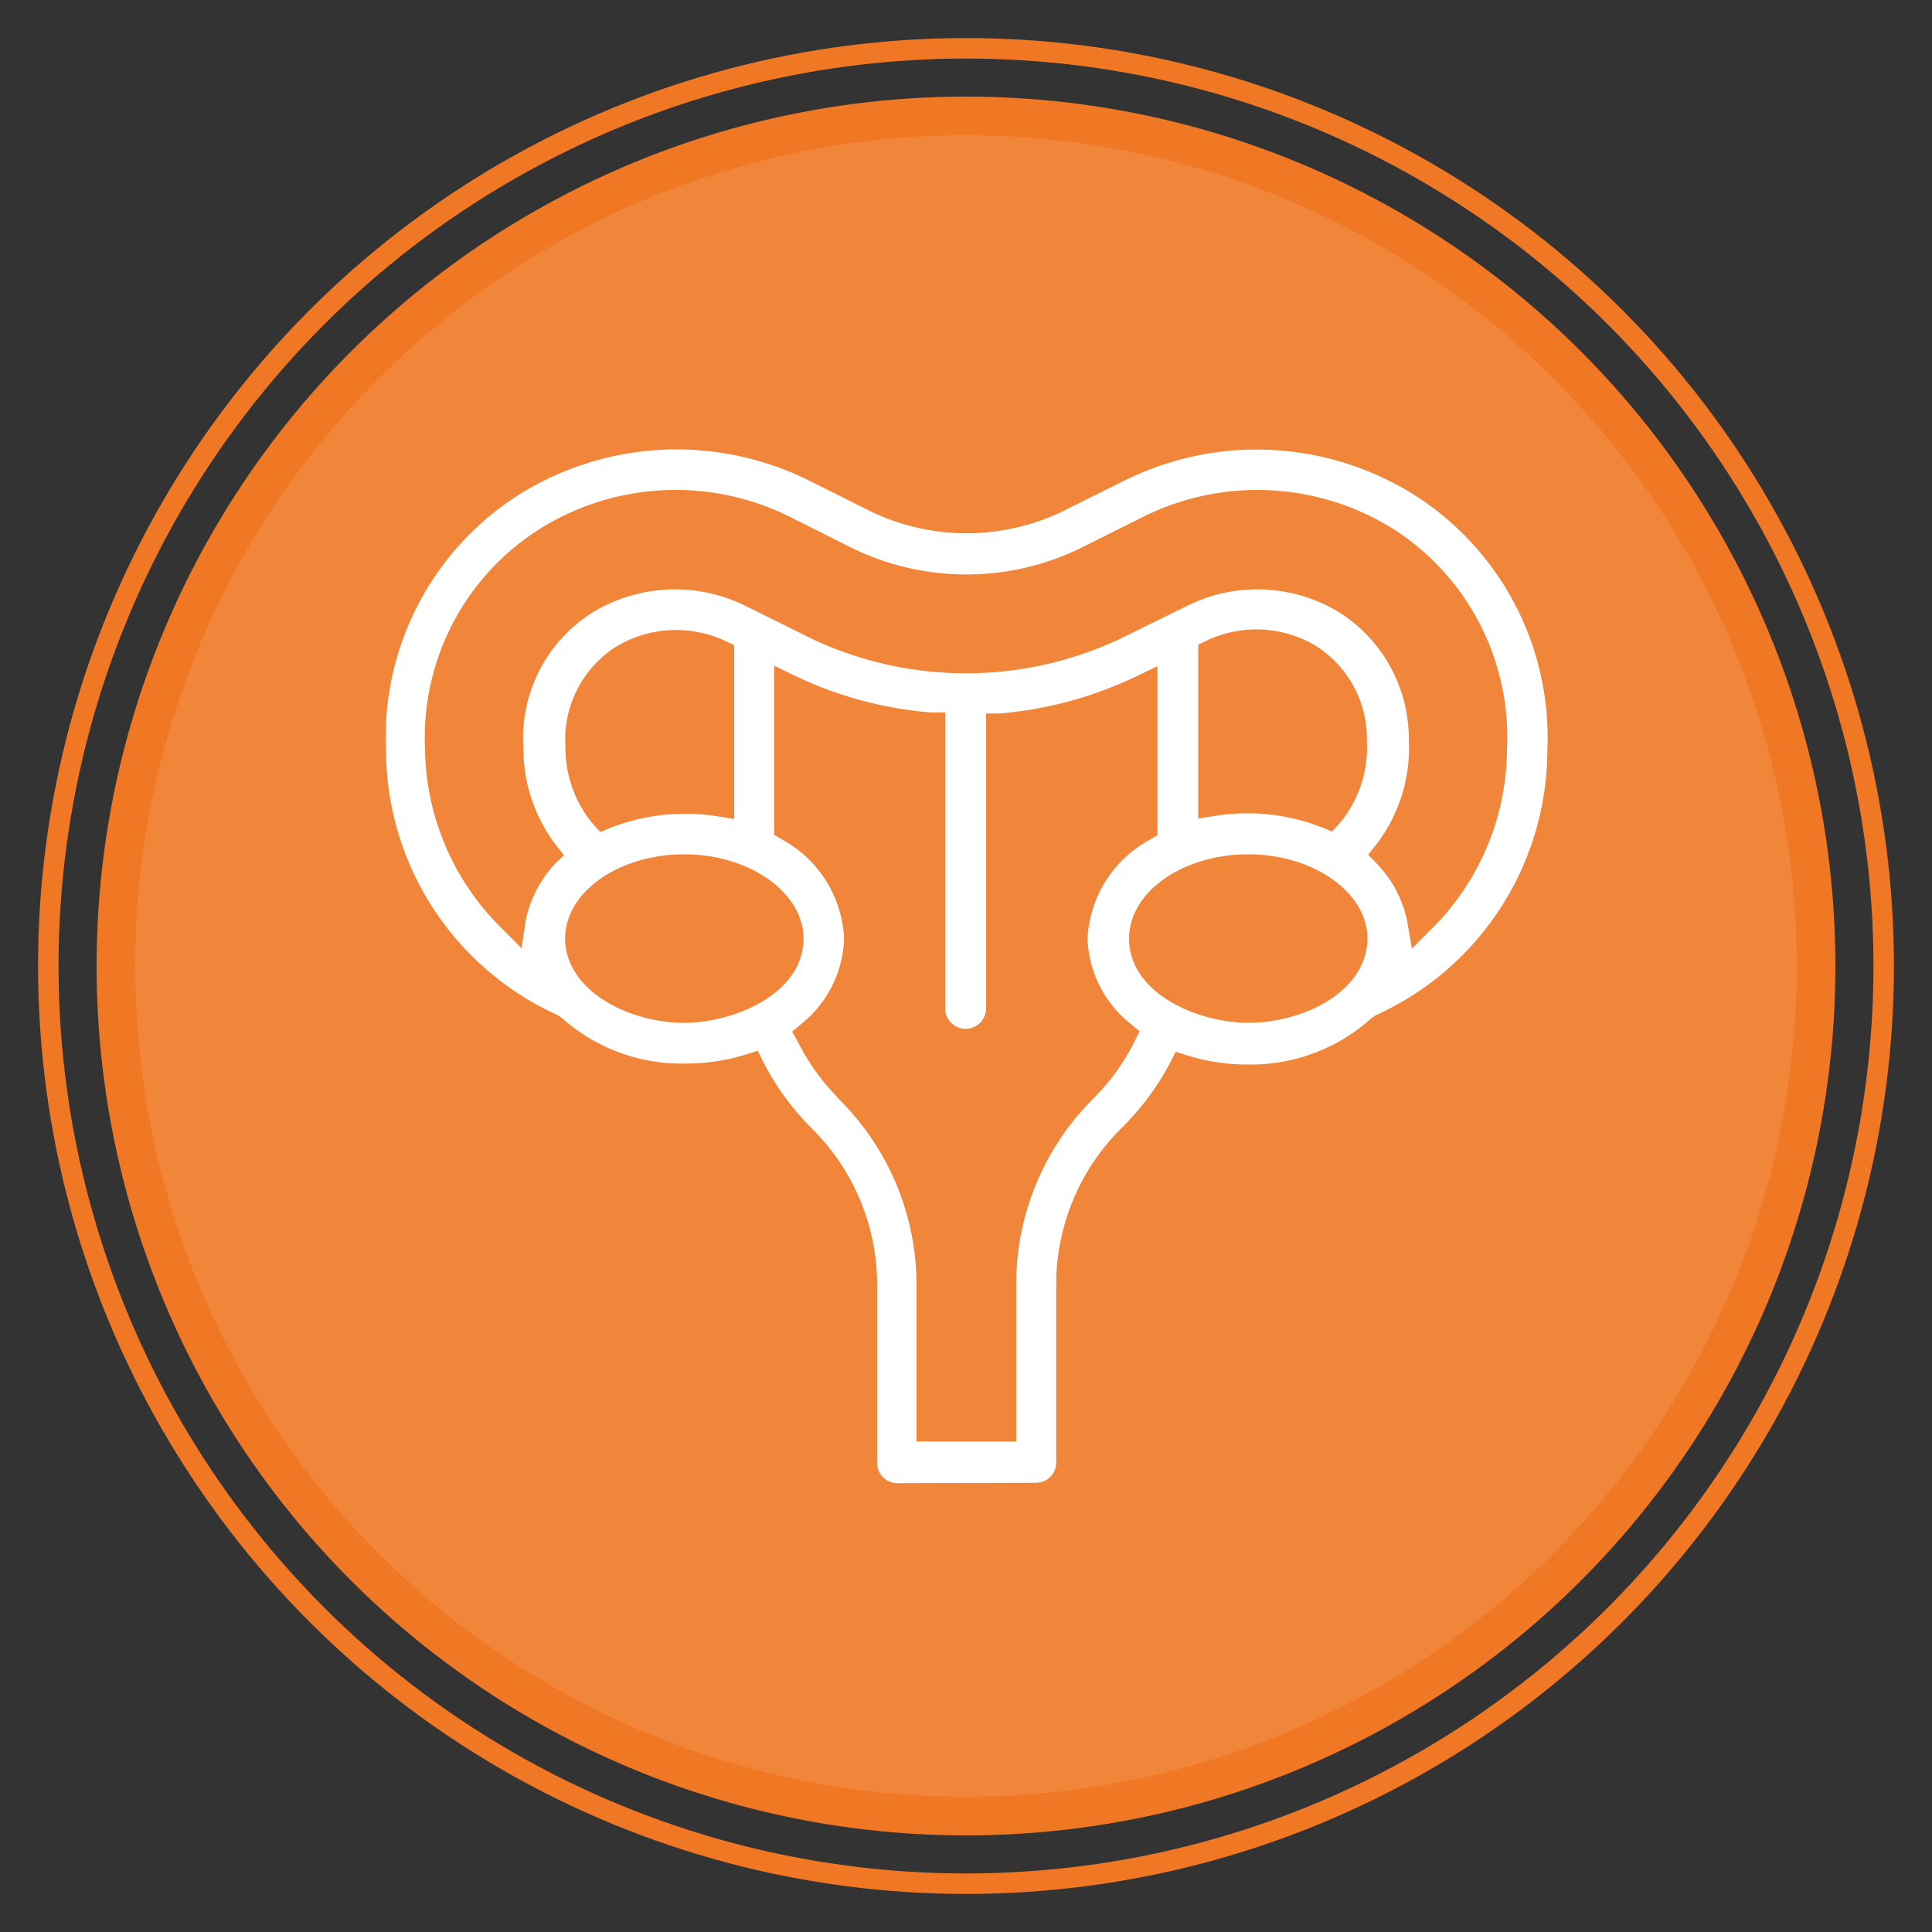
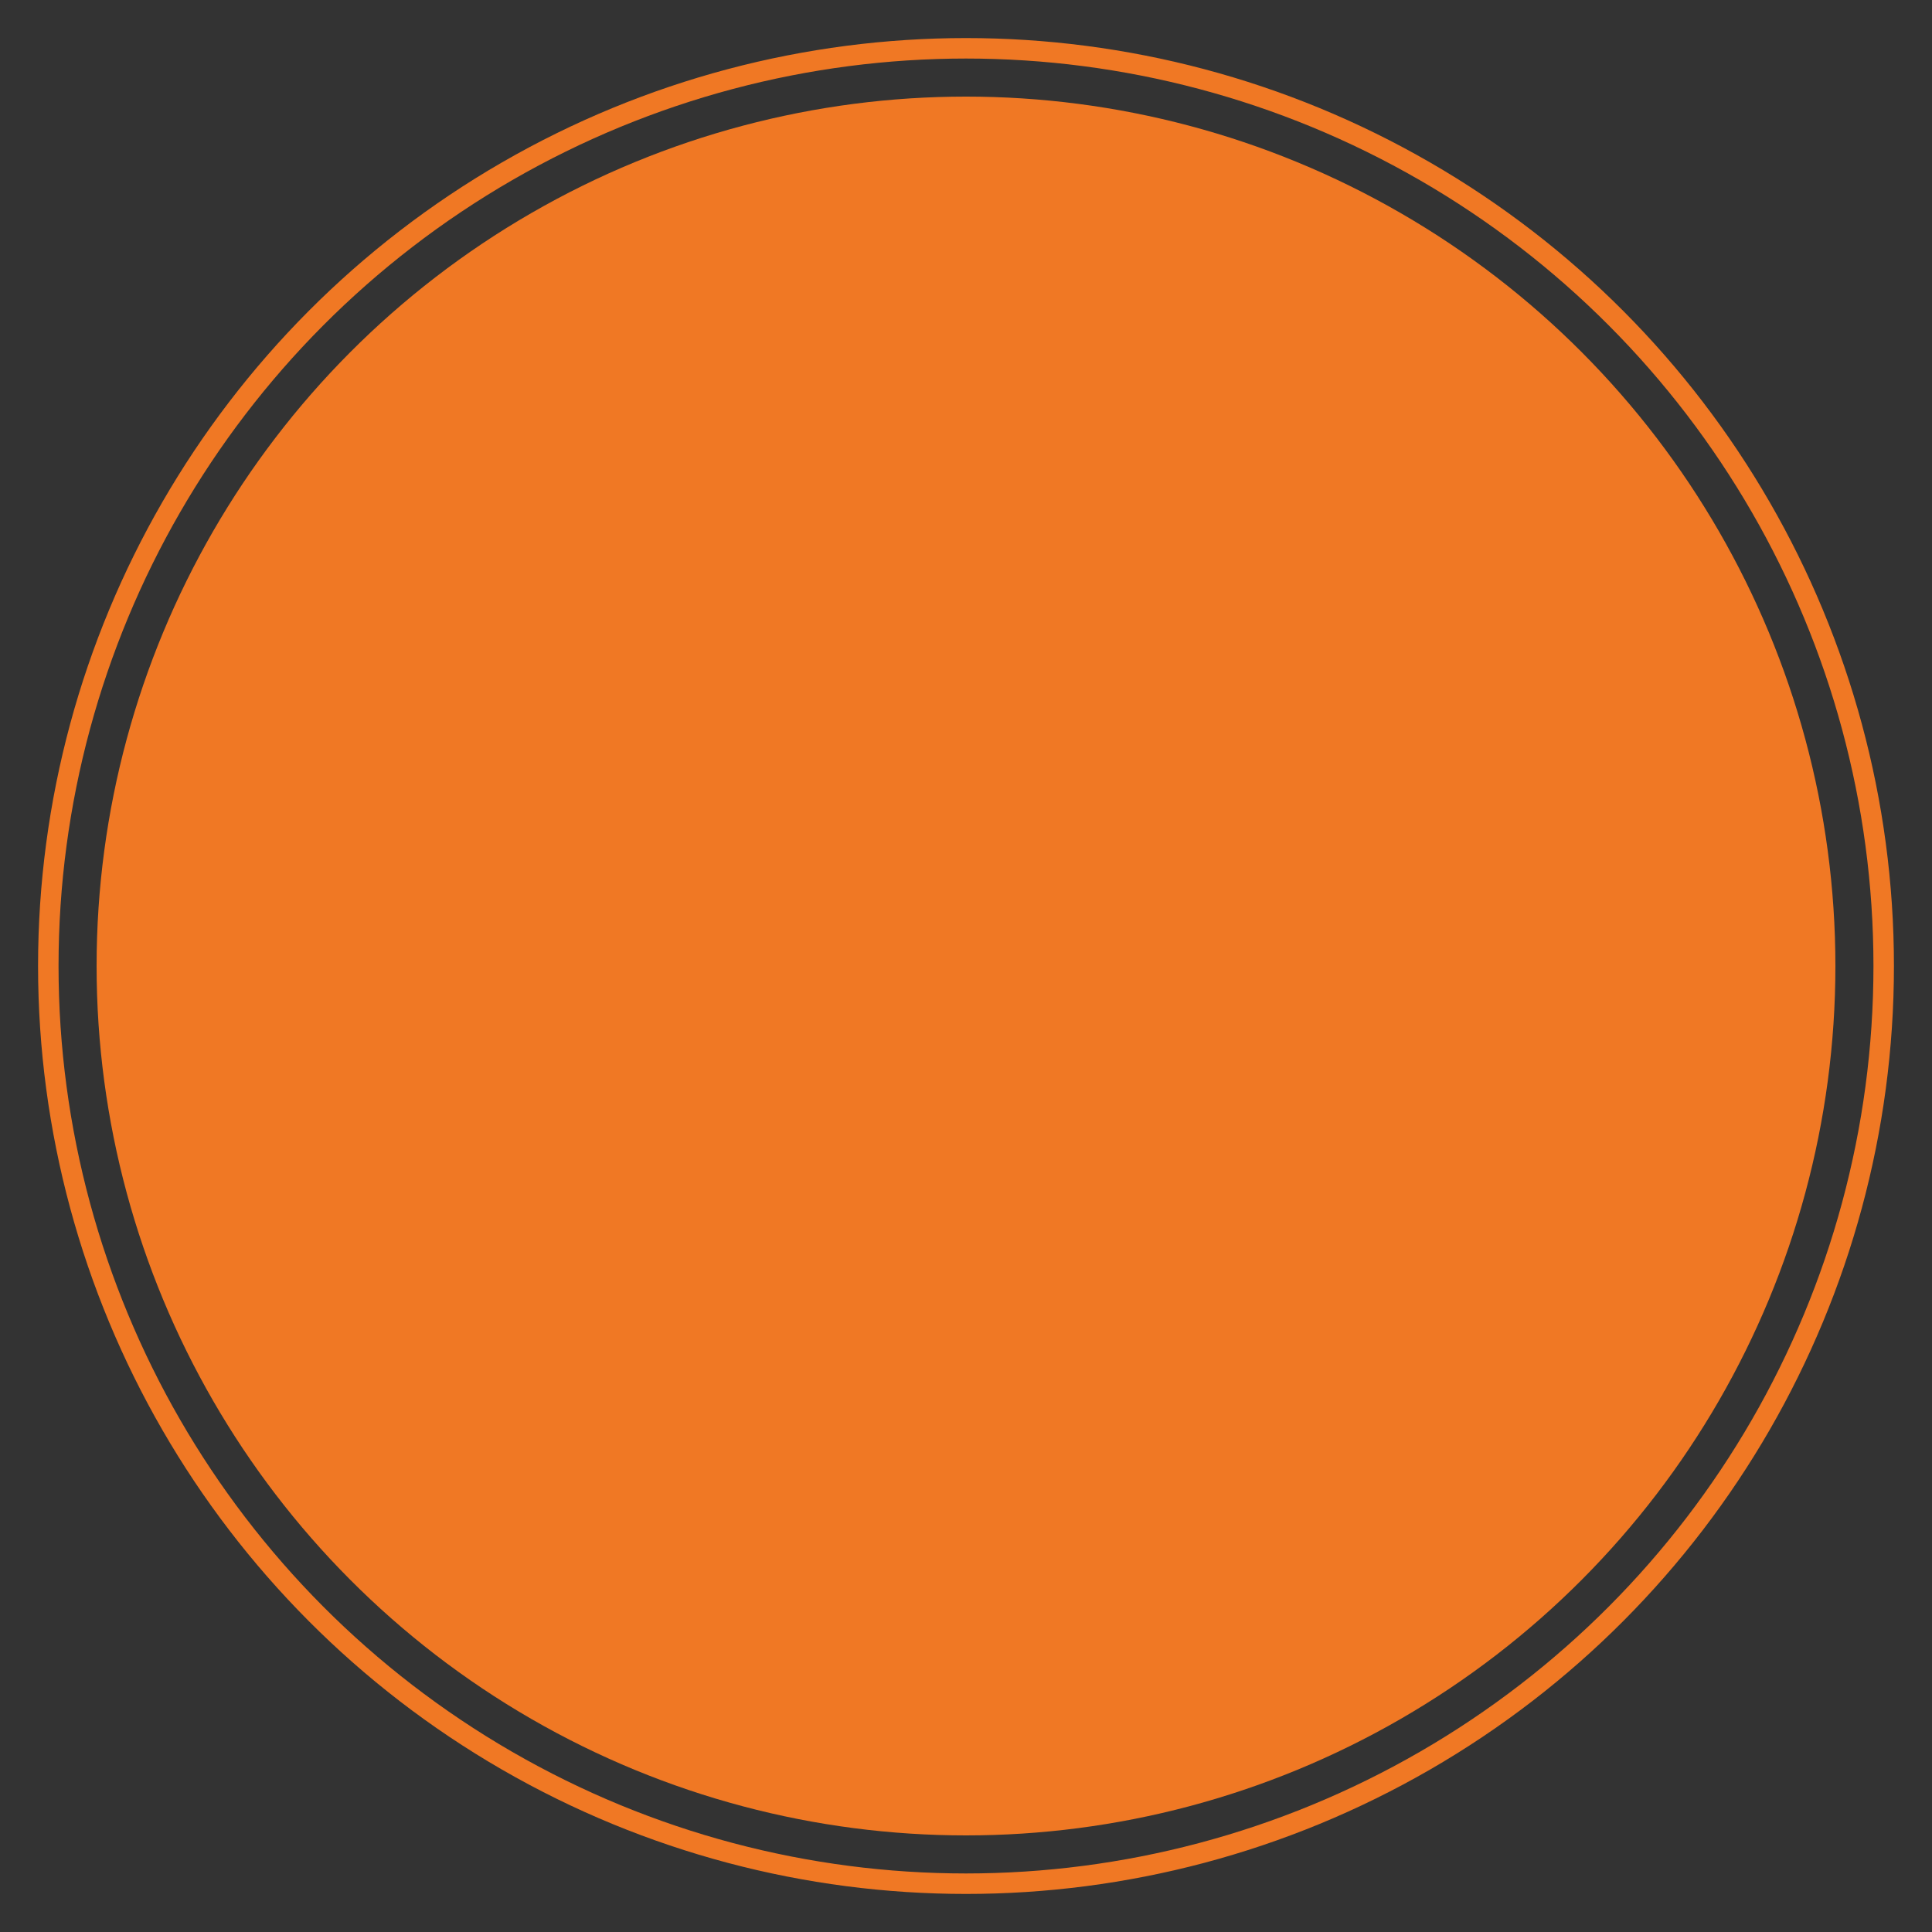
<svg xmlns="http://www.w3.org/2000/svg" id="Camada_1" data-name="Camada 1" viewBox="0 0 100 100">
  <rect x="0" y="0" width="100" height="100" fill="#333333" stroke="none" />
  <defs>
    <style>.cls-1{fill:#f07824;}.cls-2{fill:none;stroke:#f07824;stroke-miterlimit:10;stroke-width:1.06px;}.cls-3,.cls-4{fill:#fff;}.cls-3{opacity:0.1;}</style>
  </defs>
  <title>ELEMENTOS VETORIAIS - SITE JM PRIME - HOME PAGE</title>
  <circle class="cls-1" cx="50" cy="50" r="45" />
  <circle class="cls-2" cx="50" cy="50" r="47.5" />
-   <circle class="cls-3" cx="50" cy="50" r="43" />
-   <path class="cls-4" d="M53.61,76.75a1.05,1.05,0,0,0,1.06-1.06V66.34a11.4,11.4,0,0,1,3.43-8A13.71,13.71,0,0,0,60.57,55l.28-.56.61.19a10.43,10.43,0,0,0,3.12.47A9.32,9.32,0,0,0,71,52.69l.21-.14a15.09,15.09,0,0,0,8.88-13.71,14.87,14.87,0,0,0-6.88-13.22,15.37,15.37,0,0,0-15-.75h0l-3.3,1.64a11.46,11.46,0,0,1-9.76,0l-3.3-1.65a15.39,15.39,0,0,0-15,.75,14.86,14.86,0,0,0-6.87,13.22,15.09,15.09,0,0,0,8.88,13.71l.21.14a9.32,9.32,0,0,0,6.42,2.37,10.43,10.43,0,0,0,3.12-.47l.61-.19.28.56a13.71,13.71,0,0,0,2.47,3.41,11.4,11.4,0,0,1,3.43,8v9.35a1.05,1.05,0,0,0,1.06,1.06Zm11-23.81c-2.59,0-6.17-1.51-6.17-4.36,0-2.41,2.77-4.36,6.17-4.36s6.17,2,6.17,4.36C70.75,51.28,67.55,52.94,64.58,52.94ZM69.3,42.66l-.36.38-.48-.2a10.56,10.56,0,0,0-5.57-.61l-.87.14v-9l.43-.21a6,6,0,0,1,5.64.26,5.69,5.69,0,0,1,2.66,4.93A6.13,6.13,0,0,1,69.3,42.66Zm-40.52,2a6,6,0,0,0-1.57,3L27,49.08l-1-1A13.23,13.23,0,0,1,22,38.8a12.78,12.78,0,0,1,5.9-11.4,13.26,13.26,0,0,1,13-.64l3.29,1.65a13.5,13.5,0,0,0,11.66,0l3.3-1.65a13.27,13.27,0,0,1,13,.64A12.8,12.8,0,0,1,78,38.8a13.19,13.19,0,0,1-3.92,9.3l-1,1-.24-1.39a6,6,0,0,0-1.57-3l-.45-.47.4-.51a8.16,8.16,0,0,0,1.7-5.4,7.75,7.75,0,0,0-3.71-6.7,8.16,8.16,0,0,0-7.75-.28L58.11,33a18.7,18.7,0,0,1-16.22,0l-3.3-1.64a8.23,8.23,0,0,0-8,.39,7.71,7.71,0,0,0-3.5,7,8.28,8.28,0,0,0,1.69,5l.41.51ZM38,33.39v9l-.87-.14a10.66,10.66,0,0,0-5.57.61l-.48.21-.36-.39a6.1,6.1,0,0,1-1.45-4,5.7,5.7,0,0,1,2.53-5.15,6,6,0,0,1,5.77-.34ZM35.42,52.94c-3,0-6.17-1.75-6.17-4.36,0-2.41,2.77-4.36,6.17-4.36s6.17,2,6.17,4.36C41.59,51.43,38,52.94,35.42,52.94Zm8,3.93a11.42,11.42,0,0,1-2.12-2.94L41,53.4l.45-.38a5.89,5.89,0,0,0,2.24-4.44,6.16,6.16,0,0,0-3.25-5.15l-.37-.22V34.46l1.08.52a20,20,0,0,0,7.08,1.9l.69,0V52.19a1.06,1.06,0,0,0,2.12,0V36.93l.69,0A20.24,20.24,0,0,0,58.83,35l1.08-.52v8.75l-.37.22a6.16,6.16,0,0,0-3.25,5.15A5.89,5.89,0,0,0,58.53,53l.45.38-.26.53a11.25,11.25,0,0,1-2.12,2.94,13.55,13.55,0,0,0-4,9.47v8.29H47.44V66.34A13.55,13.55,0,0,0,43.4,56.87Z" />
</svg>